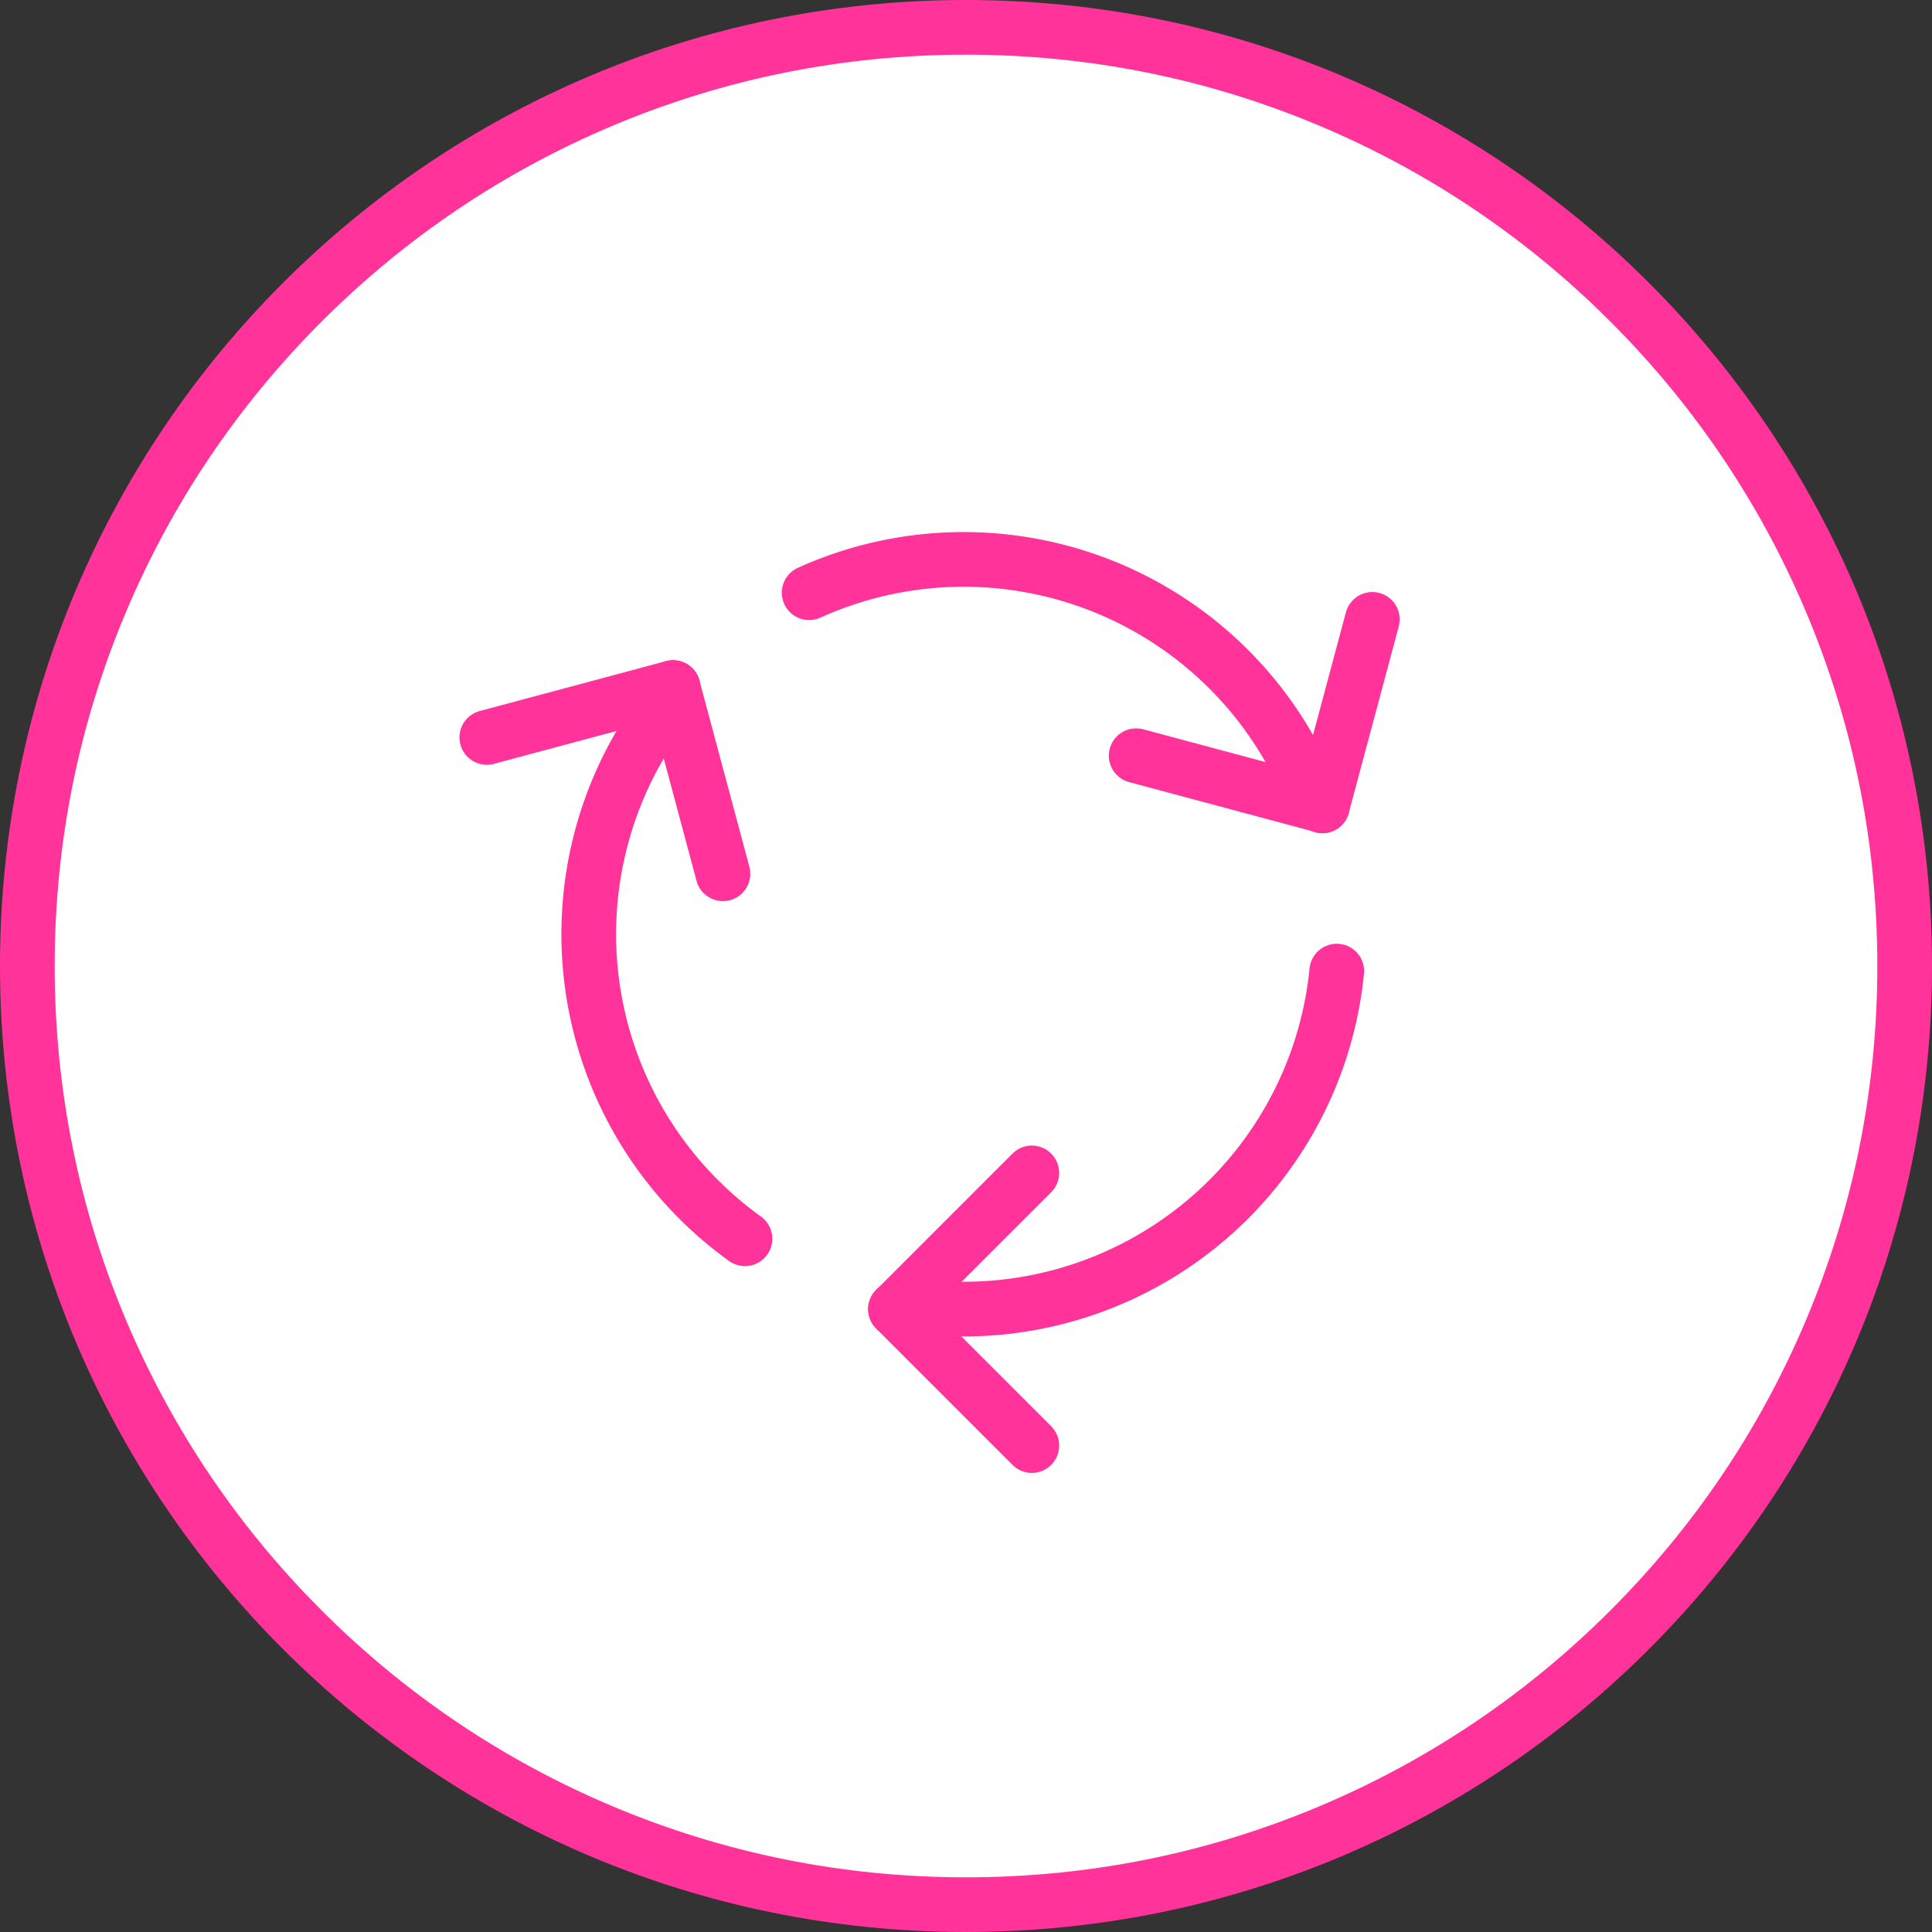
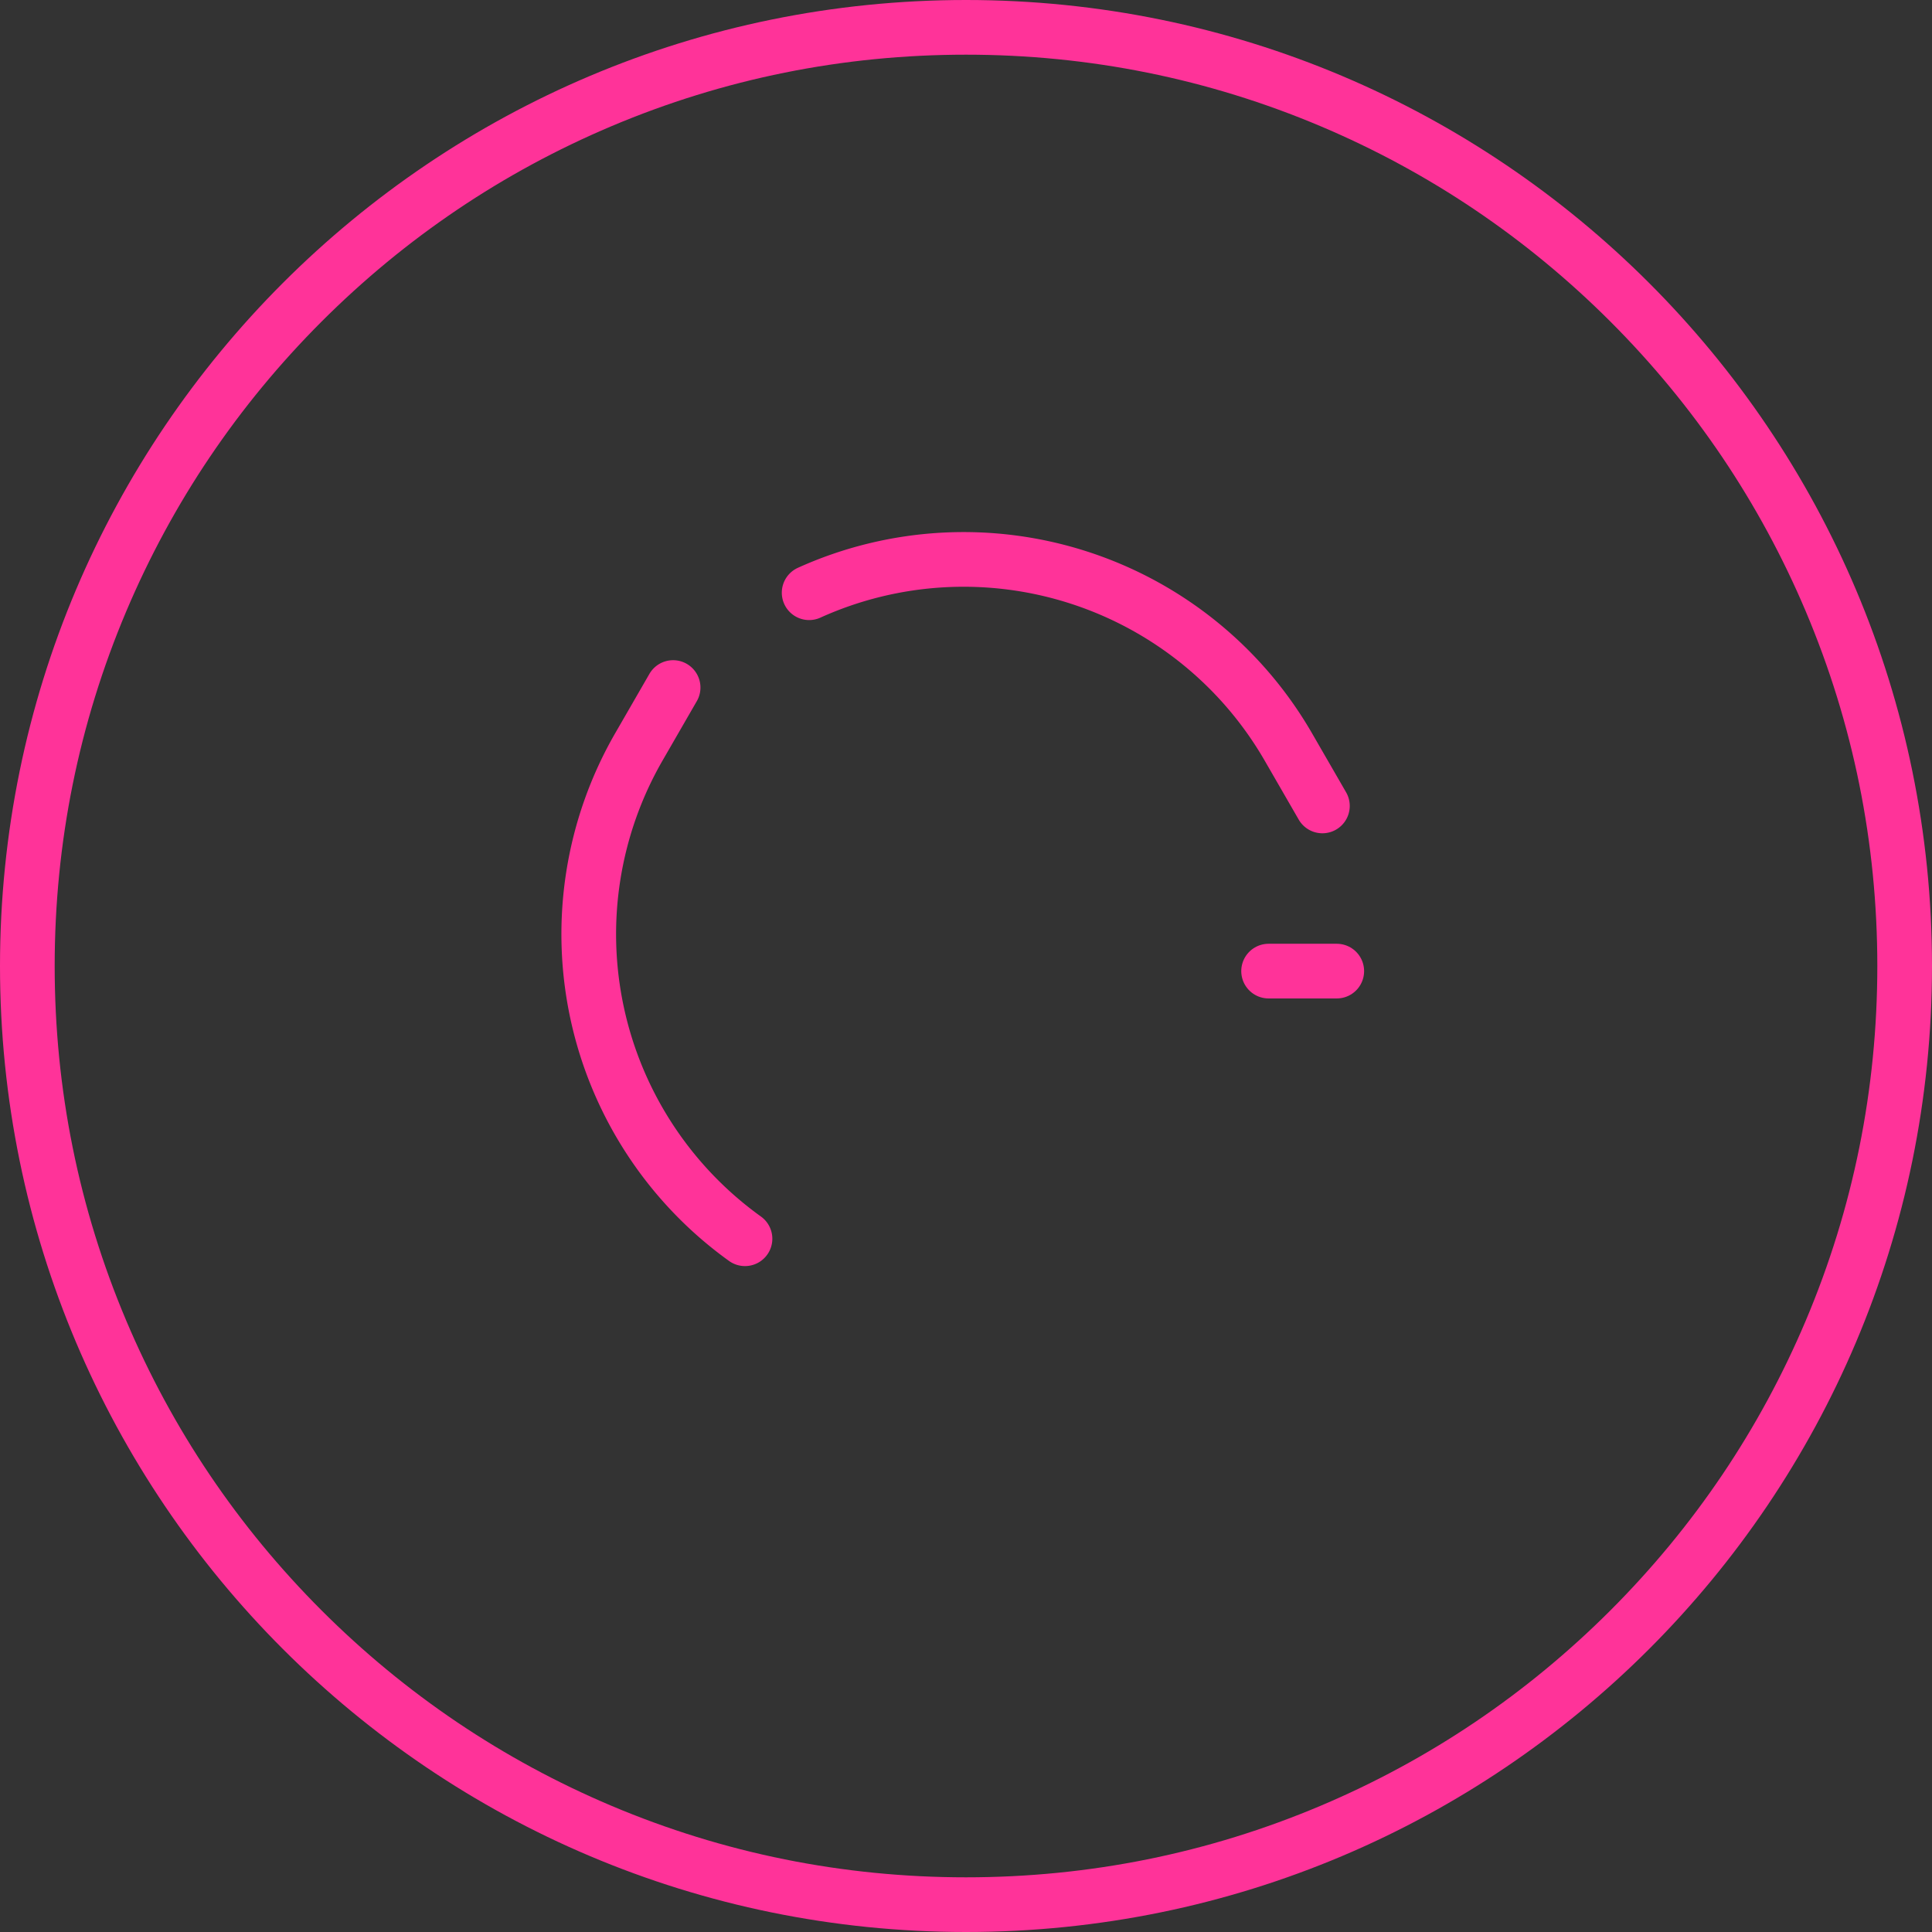
<svg xmlns="http://www.w3.org/2000/svg" width="53" height="53" viewBox="0 0 53 53">
  <rect x="0" y="0" width="53" height="53" fill="#333333" stroke="none" />
  <g id="Group_11491" data-name="Group 11491" transform="translate(-604 -843)">
    <g id="Path_6929" data-name="Path 6929" transform="translate(604 843)" fill="#fff">
-       <path d="M 26.5 52.25 C 23.023 52.25 19.651 51.569 16.477 50.227 C 13.411 48.93 10.657 47.073 8.292 44.708 C 5.927 42.343 4.07 39.589 2.773 36.523 C 1.431 33.349 0.75 29.977 0.75 26.5 C 0.75 23.023 1.431 19.651 2.773 16.477 C 4.07 13.411 5.927 10.657 8.292 8.292 C 10.657 5.927 13.411 4.07 16.477 2.773 C 19.651 1.431 23.023 0.75 26.5 0.75 C 29.977 0.75 33.349 1.431 36.523 2.773 C 39.589 4.07 42.343 5.927 44.708 8.292 C 47.073 10.657 48.93 13.411 50.227 16.477 C 51.569 19.651 52.25 23.023 52.25 26.5 C 52.25 29.977 51.569 33.349 50.227 36.523 C 48.93 39.589 47.073 42.343 44.708 44.708 C 42.343 47.073 39.589 48.93 36.523 50.227 C 33.349 51.569 29.977 52.25 26.5 52.25 Z" stroke="none" />
      <path d="M 26.5 1.5 C 23.124 1.5 19.85 2.161 16.769 3.464 C 13.793 4.723 11.119 6.526 8.822 8.822 C 6.526 11.119 4.723 13.793 3.464 16.769 C 2.161 19.85 1.5 23.124 1.5 26.5 C 1.5 29.876 2.161 33.15 3.464 36.231 C 4.723 39.207 6.526 41.881 8.822 44.178 C 11.119 46.474 13.793 48.277 16.769 49.536 C 19.85 50.839 23.124 51.5 26.5 51.5 C 29.876 51.5 33.15 50.839 36.231 49.536 C 39.207 48.277 41.881 46.474 44.178 44.178 C 46.474 41.881 48.277 39.207 49.536 36.231 C 50.839 33.15 51.5 29.876 51.5 26.5 C 51.5 23.124 50.839 19.85 49.536 16.769 C 48.277 13.793 46.474 11.119 44.178 8.822 C 41.881 6.526 39.207 4.723 36.231 3.464 C 33.15 2.161 29.876 1.5 26.5 1.5 M 26.5 0 C 41.136 0 53 11.864 53 26.5 C 53 41.136 41.136 53 26.5 53 C 11.864 53 0 41.136 0 26.5 C 0 11.864 11.864 0 26.5 0 Z" stroke="none" fill="#f39" />
    </g>
    <g id="Interface-Essential_Synchronize_synchronize-arrows-three" data-name="Interface-Essential / Synchronize / synchronize-arrows-three" transform="translate(360.099 -5299.155)">
      <g id="Group_608" data-name="Group 608" transform="translate(257.255 6157.5)">
        <g id="synchronize-arrows-three">
-           <path id="Shape_2597" data-name="Shape 2597" d="M269.988,6171l-3.74,3.74,3.74,3.74" transform="translate(-255.036 -6154.169)" fill="none" stroke="#f39" stroke-linecap="round" stroke-linejoin="round" stroke-width="1.5" />
-           <path id="Shape_2598" data-name="Shape 2598" d="M278.353,6166.56a10.286,10.286,0,0,1-10.235,9.272h-1.87" transform="translate(-255.036 -6155.265)" fill="none" stroke="#f39" stroke-linecap="round" stroke-linejoin="round" stroke-width="1.5" />
-           <path id="Shape_2599" data-name="Shape 2599" d="M271.544,6162.56l5.109,1.369,1.37-5.109" transform="translate(-253.73 -6157.174)" fill="none" stroke="#f39" stroke-linecap="round" stroke-linejoin="round" stroke-width="1.5" />
+           <path id="Shape_2598" data-name="Shape 2598" d="M278.353,6166.56h-1.87" transform="translate(-255.036 -6155.265)" fill="none" stroke="#f39" stroke-linecap="round" stroke-linejoin="round" stroke-width="1.5" />
          <path id="Shape_2600" data-name="Shape 2600" d="M264.348,6158.415a10.285,10.285,0,0,1,13.145,4.229l.935,1.62" transform="translate(-255.505 -6157.5)" fill="none" stroke="#f39" stroke-linecap="round" stroke-linejoin="round" stroke-width="1.5" />
-           <path id="Shape_2601" data-name="Shape 2601" d="M263.733,6165.429l-1.369-5.109-5.109,1.369" transform="translate(-257.255 -6156.804)" fill="none" stroke="#f39" stroke-linecap="round" stroke-linejoin="round" stroke-width="1.5" />
          <path id="Shape_2602" data-name="Shape 2602" d="M263.785,6175.441a10.287,10.287,0,0,1-2.907-13.5l.935-1.621" transform="translate(-256.702 -6156.804)" fill="none" stroke="#f39" stroke-linecap="round" stroke-linejoin="round" stroke-width="1.5" />
        </g>
      </g>
    </g>
  </g>
</svg>